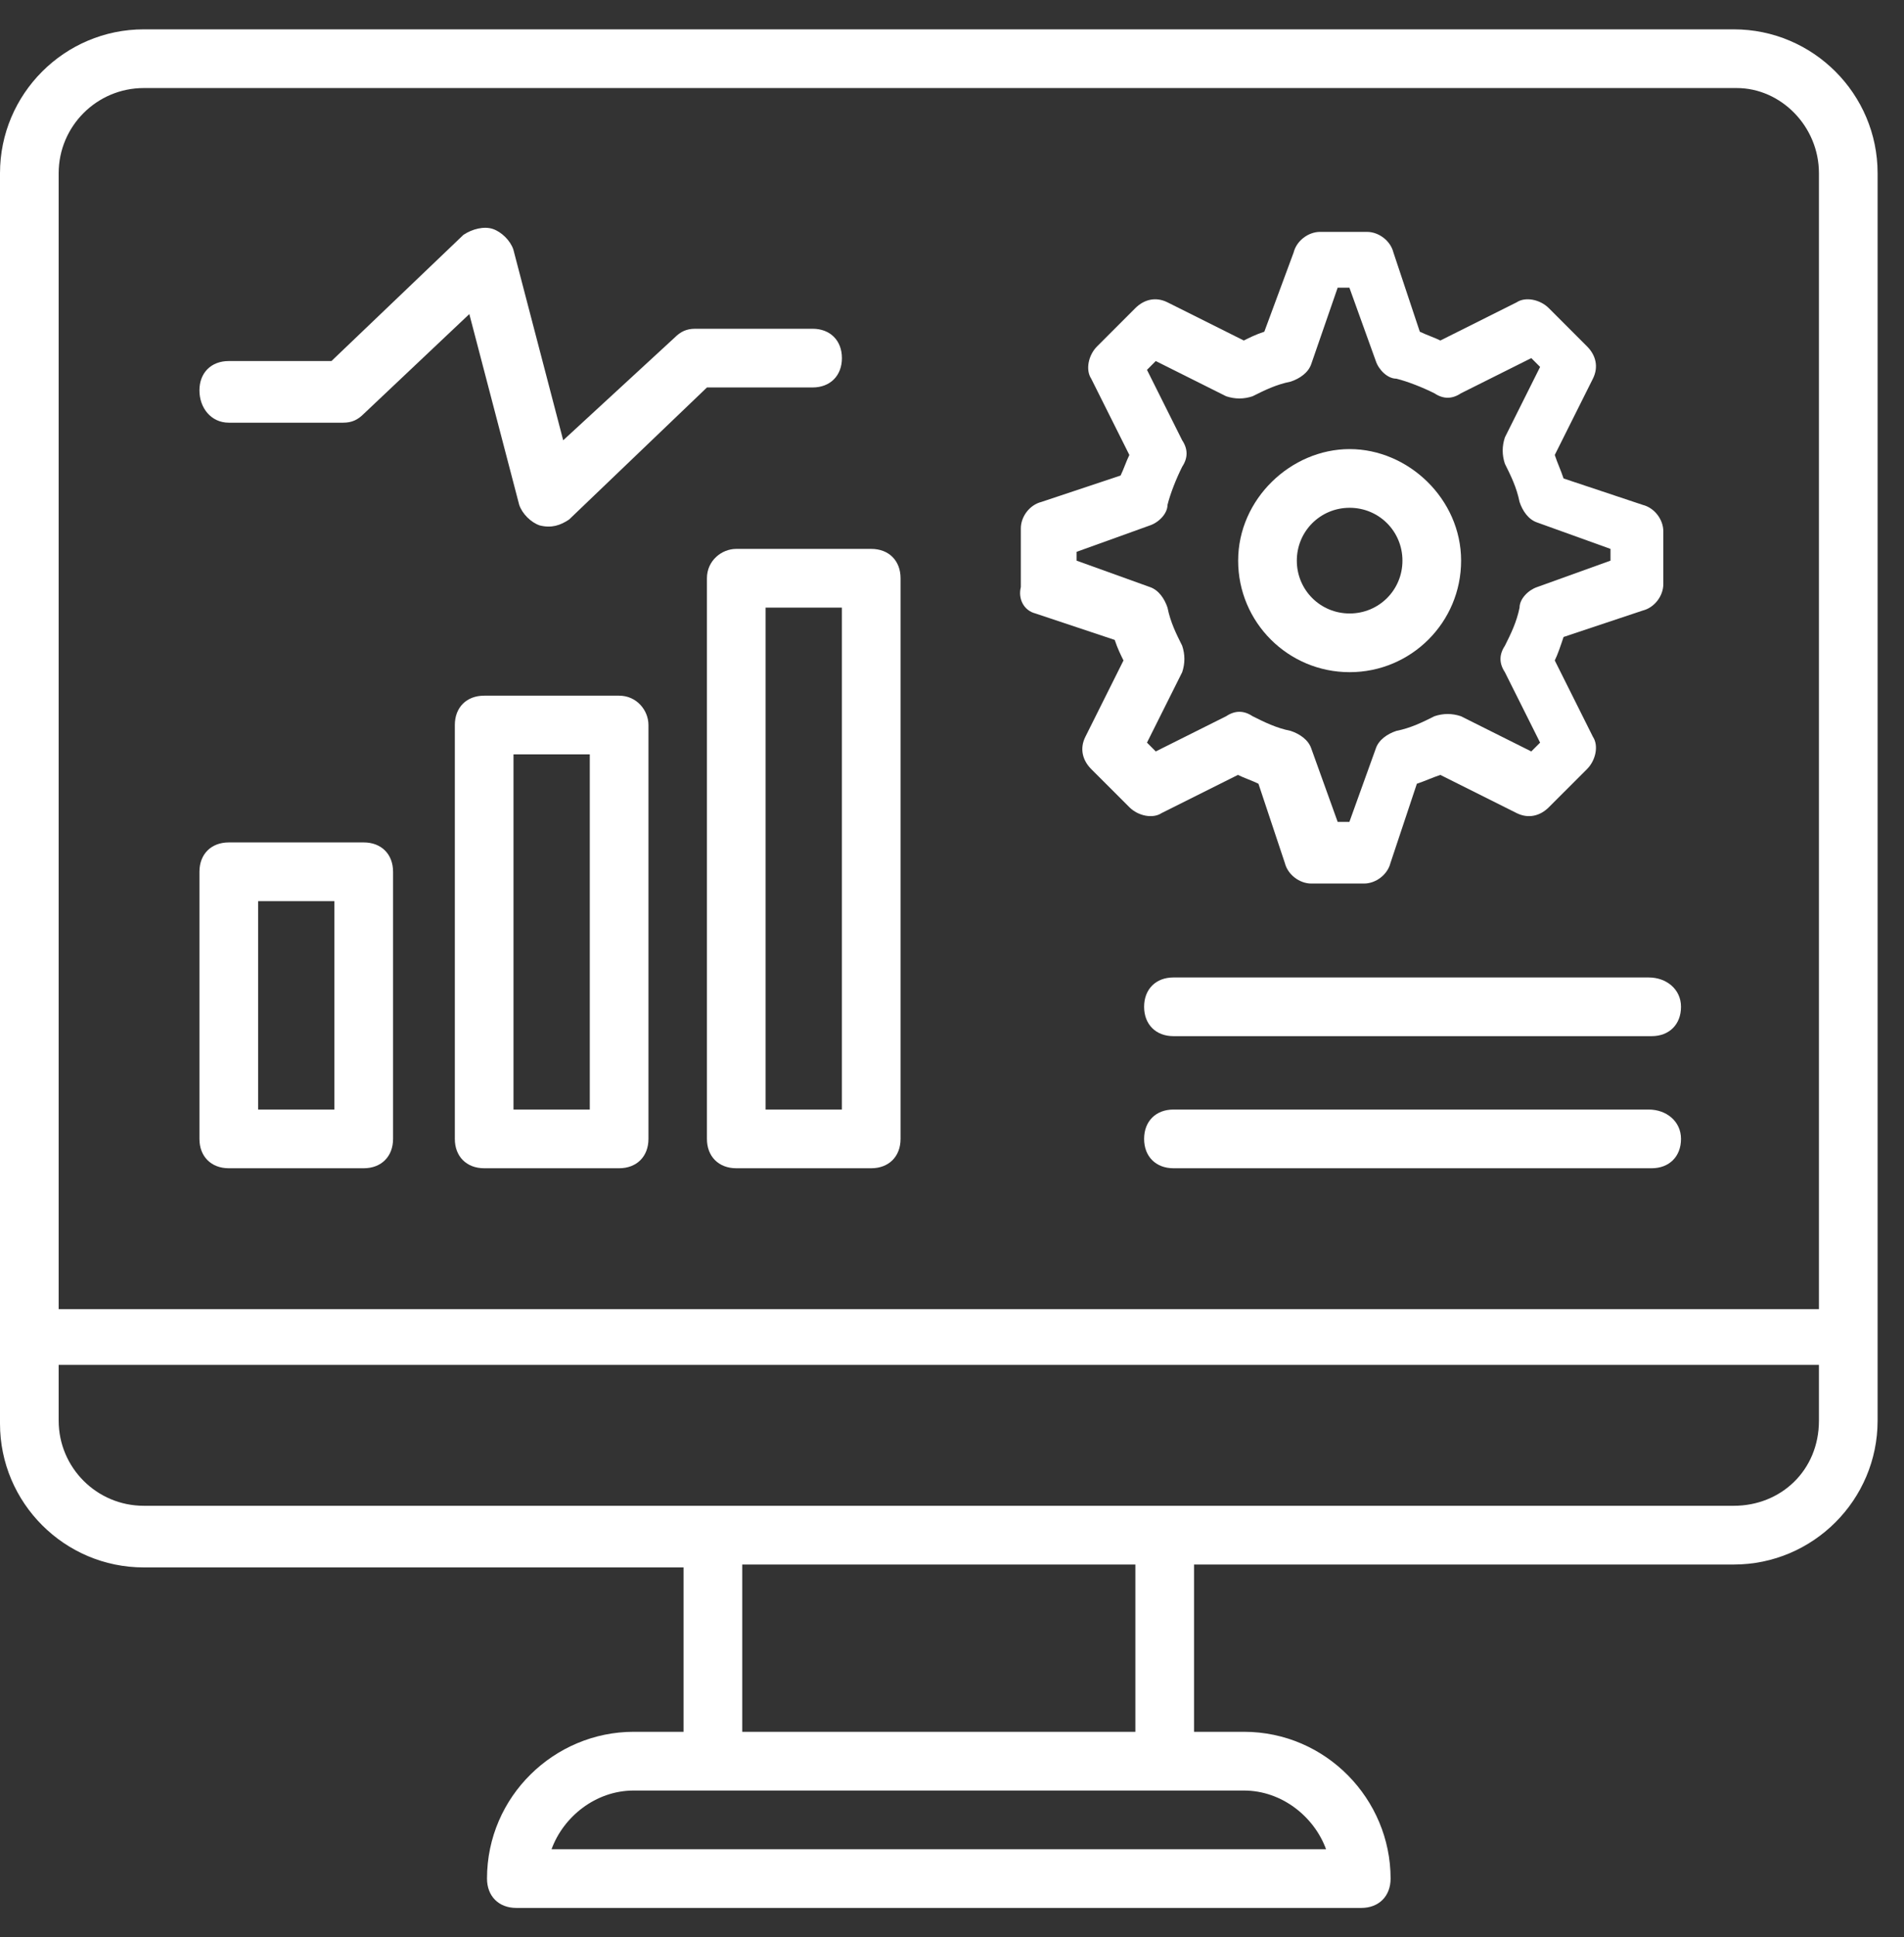
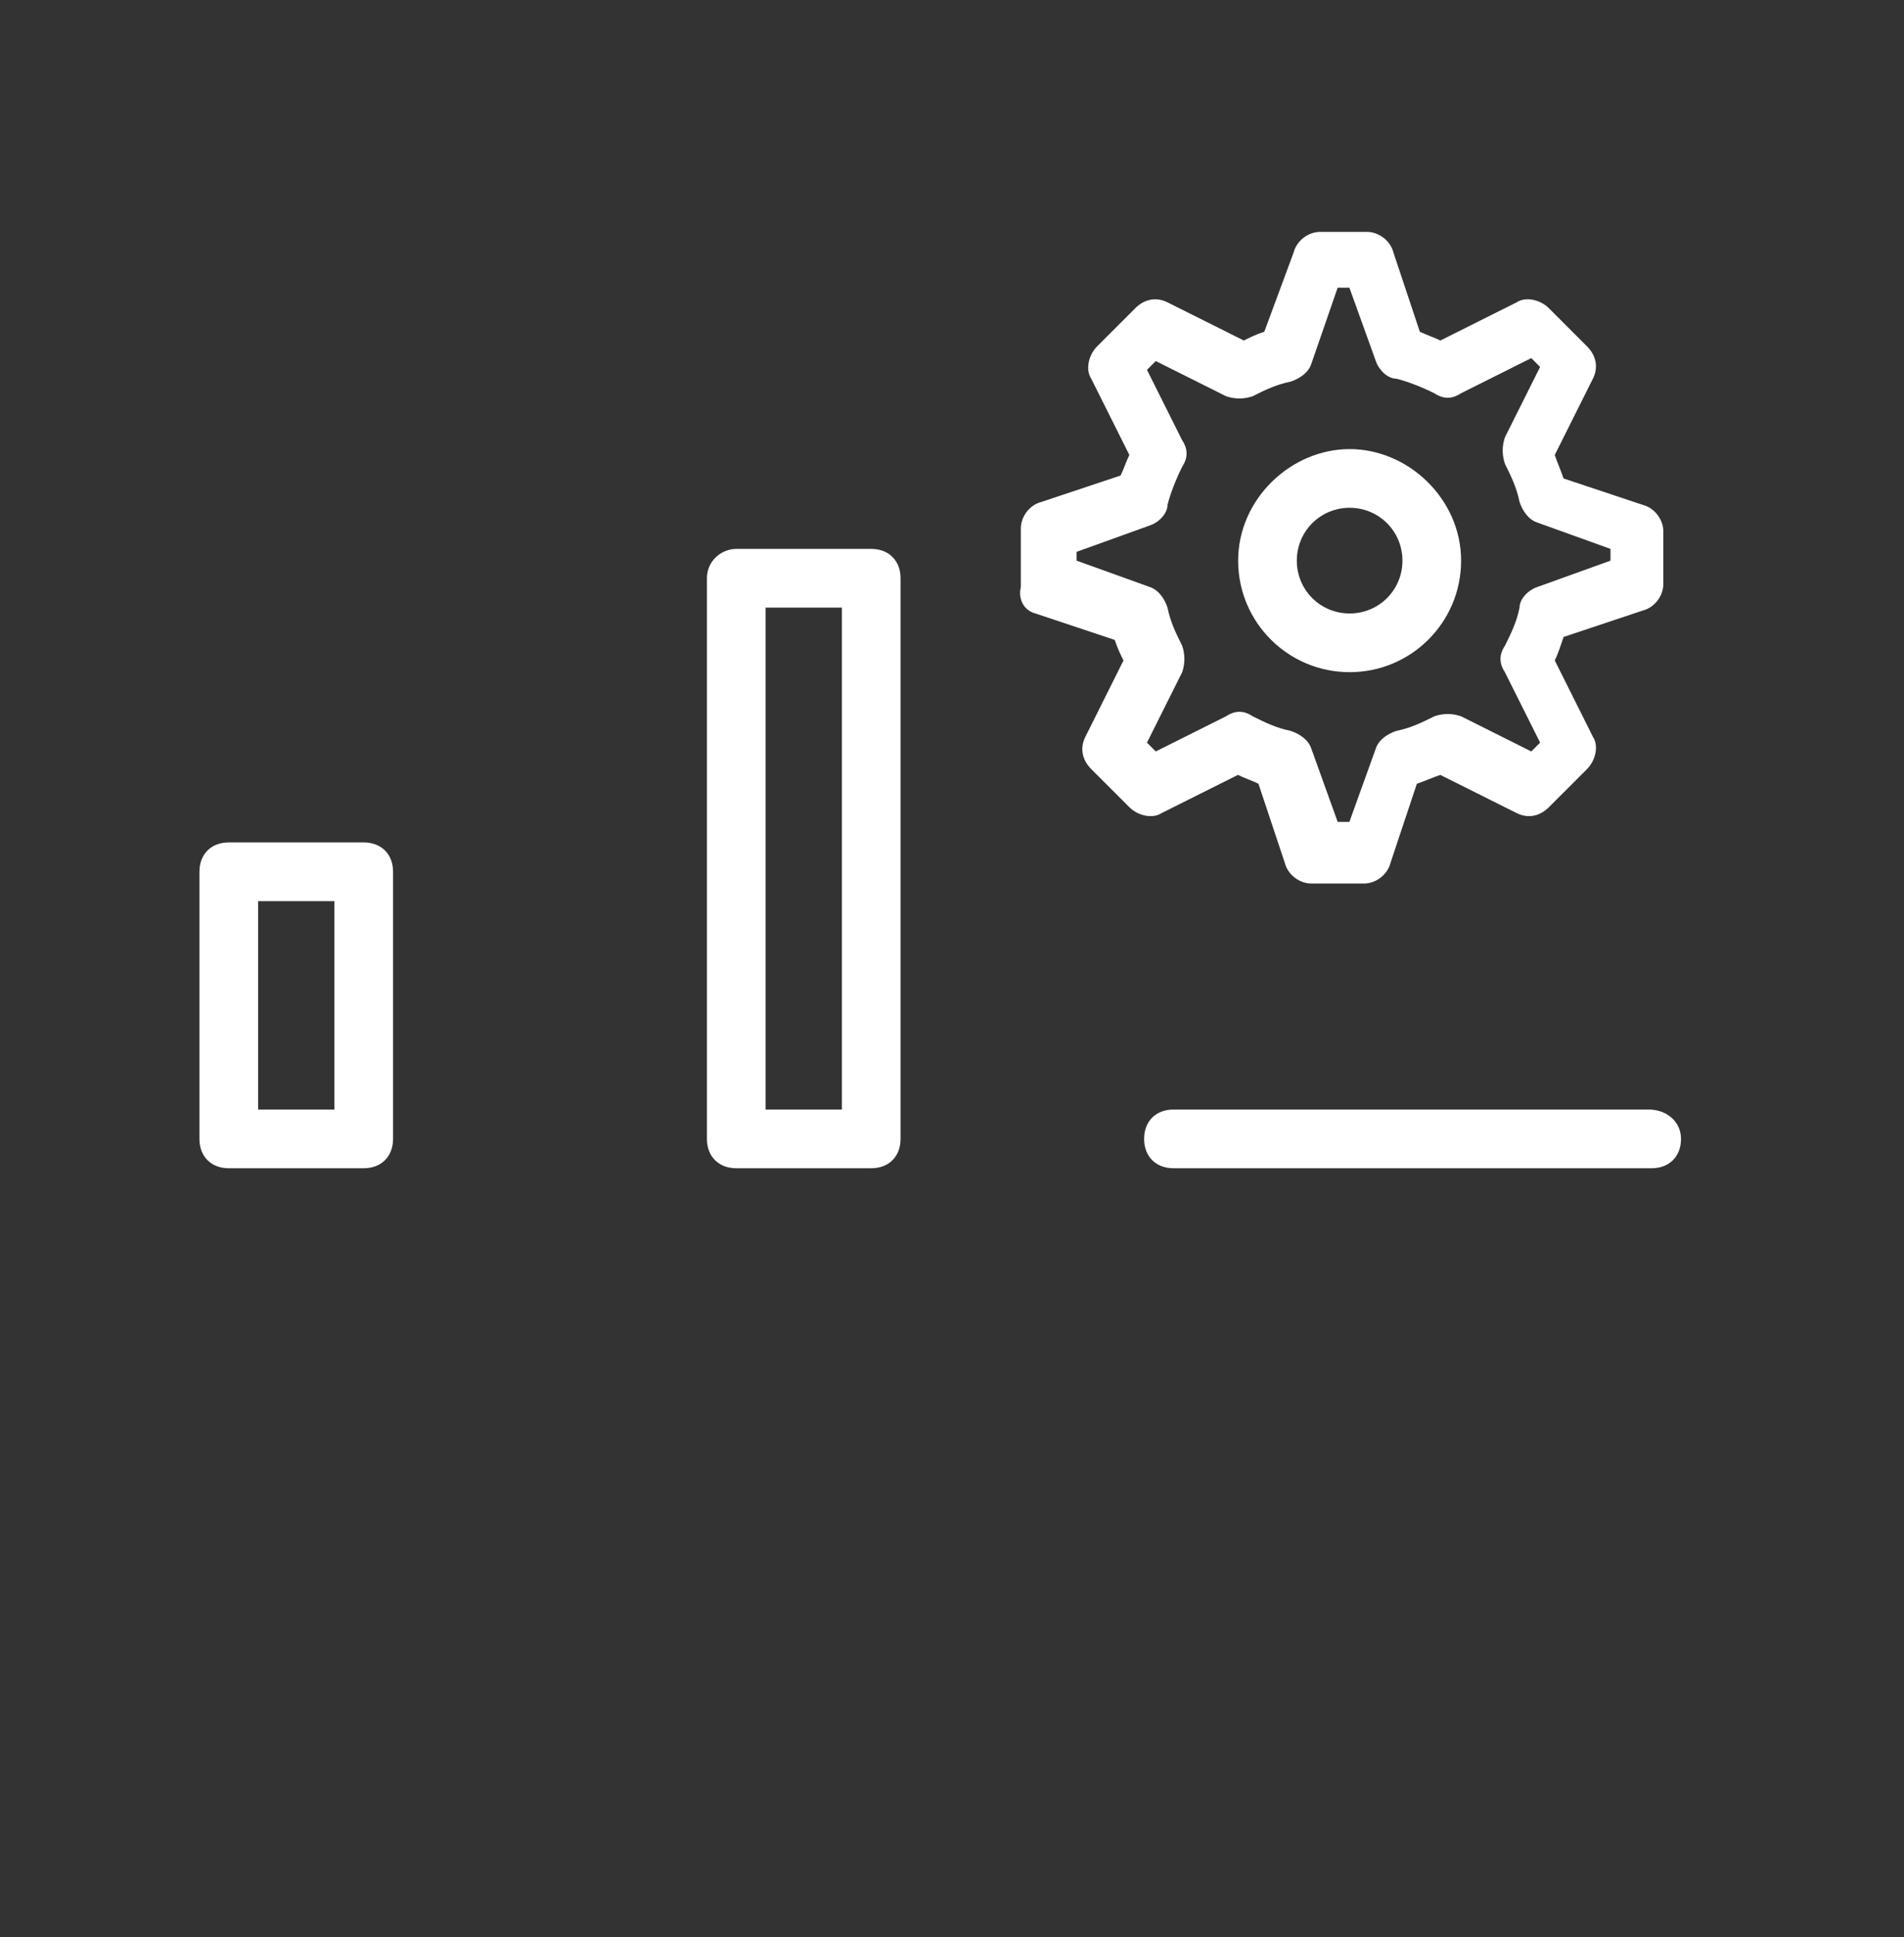
<svg xmlns="http://www.w3.org/2000/svg" width="59" height="60" viewBox="0 0 59 60" fill="none">
  <rect x="0" y="0" width="59" height="60" fill="#333333" stroke="none" />
-   <path d="M53.727 0.909H4.455C2 0.909 0 2.909 0 5.364V44.091C0 46.545 2 48.545 4.455 48.545H21.182V53.636H19.636C17.182 53.636 15.091 55.636 15.091 58.182C15.091 58.727 15.454 59.091 16 59.091H42.182C42.727 59.091 43.091 58.727 43.091 58.182C43.091 55.727 41.091 53.636 38.545 53.636H37V48.455H53.727C56.182 48.455 58.182 46.455 58.182 44V5.364C58.182 2.909 56.182 0.909 53.727 0.909ZM4.455 2.727H53.818C55.182 2.727 56.364 3.909 56.364 5.364V40.545H1.818V5.364C1.818 3.909 3 2.727 4.455 2.727ZM41.091 57.273H17.091C17.454 56.273 18.454 55.455 19.636 55.455H38.545C39.727 55.455 40.727 56.273 41.091 57.273ZM35.182 53.636H23V48.455H35.182V53.636ZM53.727 46.636H4.455C3 46.636 1.818 45.455 1.818 44V42.273H56.364V44C56.364 45.545 55.182 46.636 53.727 46.636Z" fill="white" />
-   <path d="M7.089 13.091H10.634C10.907 13.091 11.089 13 11.271 12.818L14.543 9.727L16.089 15.636C16.18 15.909 16.452 16.182 16.725 16.273C17.089 16.364 17.361 16.273 17.634 16.091L21.907 12H25.18C25.725 12 26.089 11.636 26.089 11.091C26.089 10.545 25.725 10.182 25.18 10.182H21.543C21.271 10.182 21.089 10.273 20.907 10.454L17.452 13.636L15.907 7.727C15.816 7.454 15.543 7.182 15.271 7.091C14.998 7 14.634 7.091 14.361 7.273L10.271 11.182H7.089C6.543 11.182 6.18 11.545 6.18 12.091C6.18 12.636 6.543 13.091 7.089 13.091Z" fill="white" />
  <path d="M32.087 19L34.542 19.819C34.633 20.091 34.724 20.273 34.814 20.455L33.633 22.819C33.451 23.182 33.542 23.546 33.814 23.819L34.996 25C35.269 25.273 35.724 25.364 35.996 25.182L38.36 24C38.542 24.091 38.814 24.182 38.996 24.273L39.814 26.728C39.905 27.091 40.269 27.364 40.633 27.364H42.269C42.633 27.364 42.996 27.091 43.087 26.728L43.905 24.273C44.178 24.182 44.36 24.091 44.633 24L46.996 25.182C47.36 25.364 47.724 25.273 47.996 25L49.178 23.819C49.451 23.546 49.542 23.091 49.36 22.819L48.178 20.455C48.269 20.273 48.36 20 48.451 19.728L50.905 18.909C51.269 18.819 51.542 18.455 51.542 18.091V16.455C51.542 16.091 51.269 15.728 50.905 15.637L48.451 14.819C48.36 14.546 48.269 14.364 48.178 14.091L49.36 11.728C49.542 11.364 49.451 11 49.178 10.728L47.996 9.546C47.724 9.273 47.269 9.182 46.996 9.364L44.633 10.546C44.451 10.455 44.178 10.364 43.996 10.273L43.178 7.818C43.087 7.455 42.724 7.182 42.36 7.182H40.905C40.542 7.182 40.178 7.455 40.087 7.818L39.178 10.273C38.905 10.364 38.724 10.455 38.542 10.546L36.178 9.364C35.814 9.182 35.451 9.273 35.178 9.546L33.996 10.728C33.724 11 33.633 11.455 33.814 11.728L34.996 14.091C34.905 14.273 34.814 14.546 34.724 14.728L32.269 15.546C31.905 15.637 31.633 16 31.633 16.364V18.182C31.542 18.546 31.724 18.909 32.087 19ZM33.36 17.091L35.633 16.273C35.905 16.182 36.178 15.909 36.178 15.637C36.269 15.273 36.451 14.819 36.633 14.455C36.814 14.182 36.814 13.909 36.633 13.637L35.542 11.455L35.814 11.182L37.996 12.273C38.269 12.364 38.542 12.364 38.814 12.273C39.178 12.091 39.542 11.909 39.996 11.819C40.269 11.728 40.542 11.546 40.633 11.273L41.451 8.909H41.814L42.633 11.182C42.724 11.455 42.996 11.728 43.269 11.728C43.633 11.819 44.087 12 44.451 12.182C44.724 12.364 44.996 12.364 45.269 12.182L47.451 11.091L47.724 11.364L46.633 13.546C46.542 13.819 46.542 14.091 46.633 14.364C46.814 14.728 46.996 15.091 47.087 15.546C47.178 15.819 47.36 16.091 47.633 16.182L49.905 17V17.364L47.633 18.182C47.36 18.273 47.087 18.546 47.087 18.819C46.996 19.273 46.814 19.637 46.633 20C46.451 20.273 46.451 20.546 46.633 20.819L47.724 23L47.451 23.273L45.269 22.182C44.996 22.091 44.724 22.091 44.451 22.182C44.087 22.364 43.724 22.546 43.269 22.637C42.996 22.728 42.724 22.909 42.633 23.182L41.814 25.455H41.451L40.633 23.182C40.542 22.909 40.269 22.728 39.996 22.637C39.542 22.546 39.178 22.364 38.814 22.182C38.542 22 38.269 22 37.996 22.182L35.814 23.273L35.542 23L36.633 20.819C36.724 20.546 36.724 20.273 36.633 20C36.451 19.637 36.269 19.273 36.178 18.819C36.087 18.546 35.905 18.273 35.633 18.182L33.36 17.364V17.091Z" fill="white" />
  <path d="M41.822 20.818C43.731 20.818 45.276 19.273 45.276 17.364C45.276 15.455 43.64 13.909 41.822 13.909C40.004 13.909 38.367 15.455 38.367 17.364C38.367 19.273 39.913 20.818 41.822 20.818ZM41.822 15.727C42.731 15.727 43.458 16.455 43.458 17.364C43.458 18.273 42.731 19 41.822 19C40.913 19 40.185 18.273 40.185 17.364C40.185 16.455 40.913 15.727 41.822 15.727Z" fill="white" />
  <path d="M7.089 36.182H11.271C11.816 36.182 12.18 35.818 12.18 35.273V27C12.18 26.454 11.816 26.091 11.271 26.091H7.089C6.543 26.091 6.18 26.454 6.18 27V35.273C6.18 35.818 6.543 36.182 7.089 36.182ZM7.998 27.909H10.361V34.364H7.998V27.909Z" fill="white" />
-   <path d="M19.185 21.546H15.003C14.457 21.546 14.094 21.909 14.094 22.455V35.273C14.094 35.818 14.457 36.182 15.003 36.182H19.185C19.73 36.182 20.094 35.818 20.094 35.273V22.455C20.094 22 19.73 21.546 19.185 21.546ZM18.276 34.364H15.912V23.364H18.276V34.364Z" fill="white" />
  <path d="M21.906 17.909V35.273C21.906 35.818 22.27 36.182 22.815 36.182H26.997C27.543 36.182 27.906 35.818 27.906 35.273V17.909C27.906 17.364 27.543 17 26.997 17H22.815C22.361 17 21.906 17.364 21.906 17.909ZM23.724 18.818H26.088V34.364H23.724V18.818Z" fill="white" />
-   <path d="M51.09 30.273H36.362C35.817 30.273 35.453 30.636 35.453 31.182C35.453 31.727 35.817 32.091 36.362 32.091H51.18C51.726 32.091 52.09 31.727 52.09 31.182C52.09 30.636 51.635 30.273 51.09 30.273Z" fill="white" />
  <path d="M51.09 34.364H36.362C35.817 34.364 35.453 34.727 35.453 35.273C35.453 35.818 35.817 36.182 36.362 36.182H51.18C51.726 36.182 52.09 35.818 52.09 35.273C52.09 34.727 51.635 34.364 51.09 34.364Z" fill="white" />
</svg>